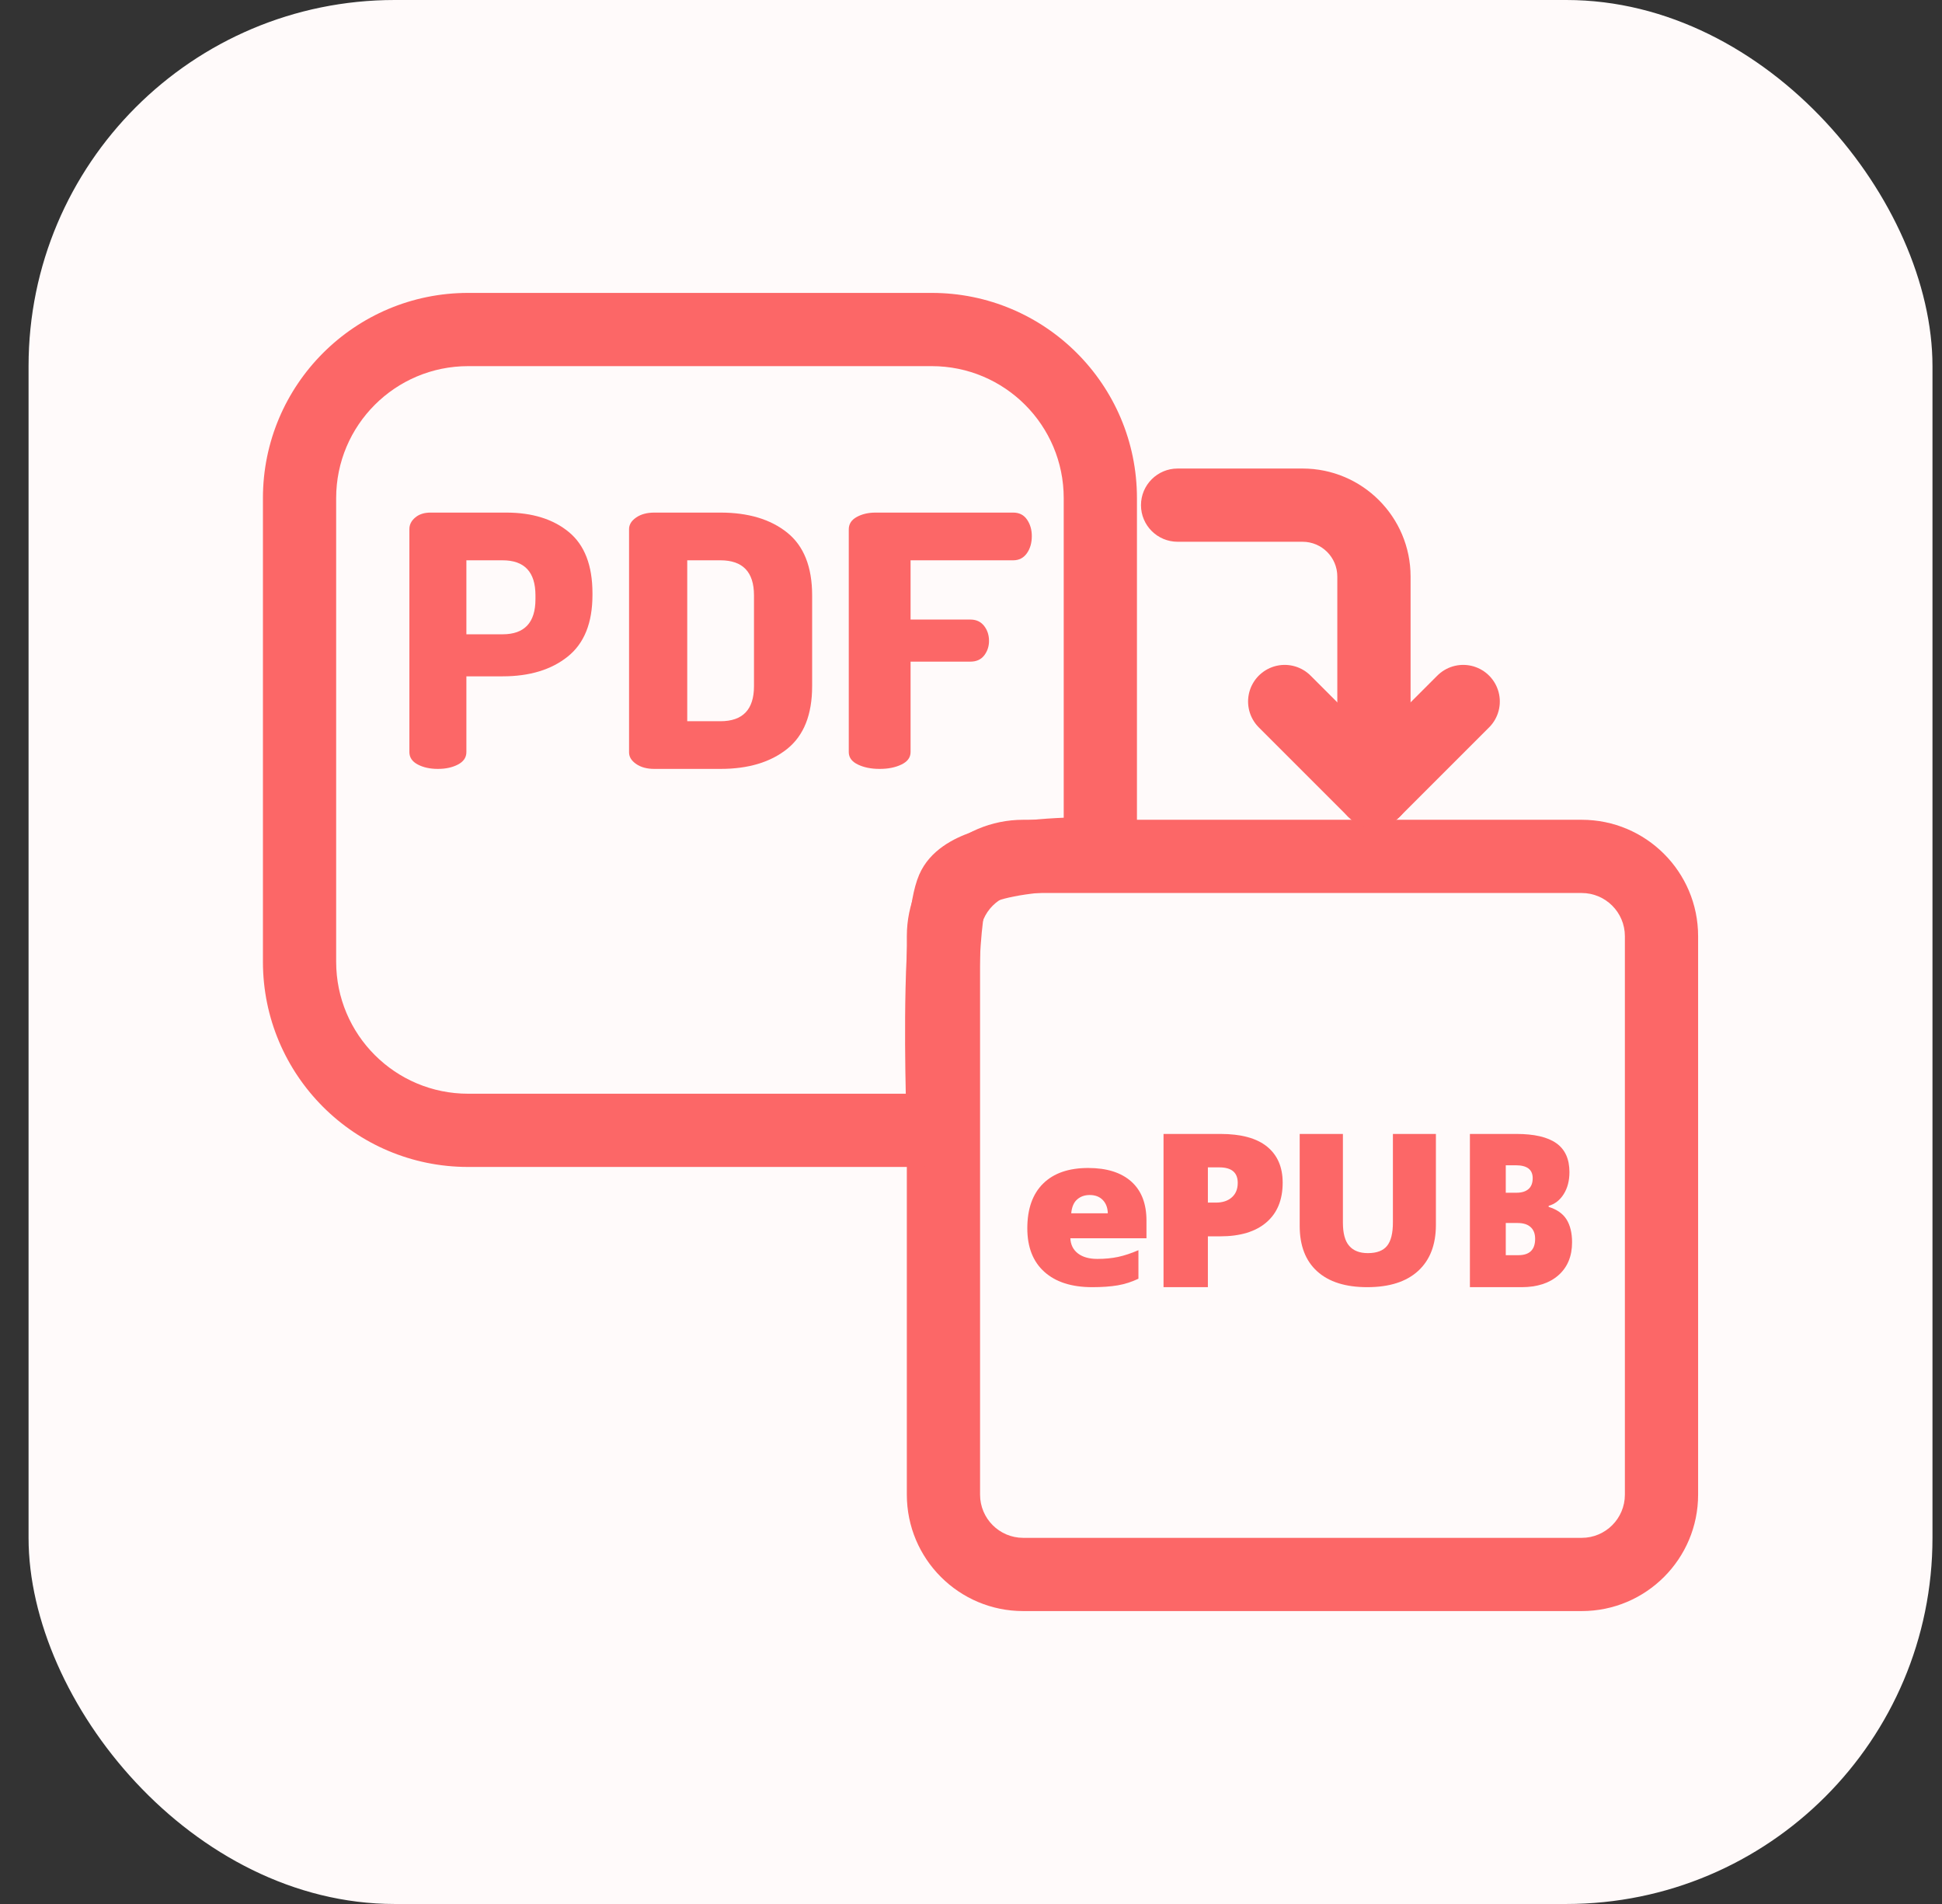
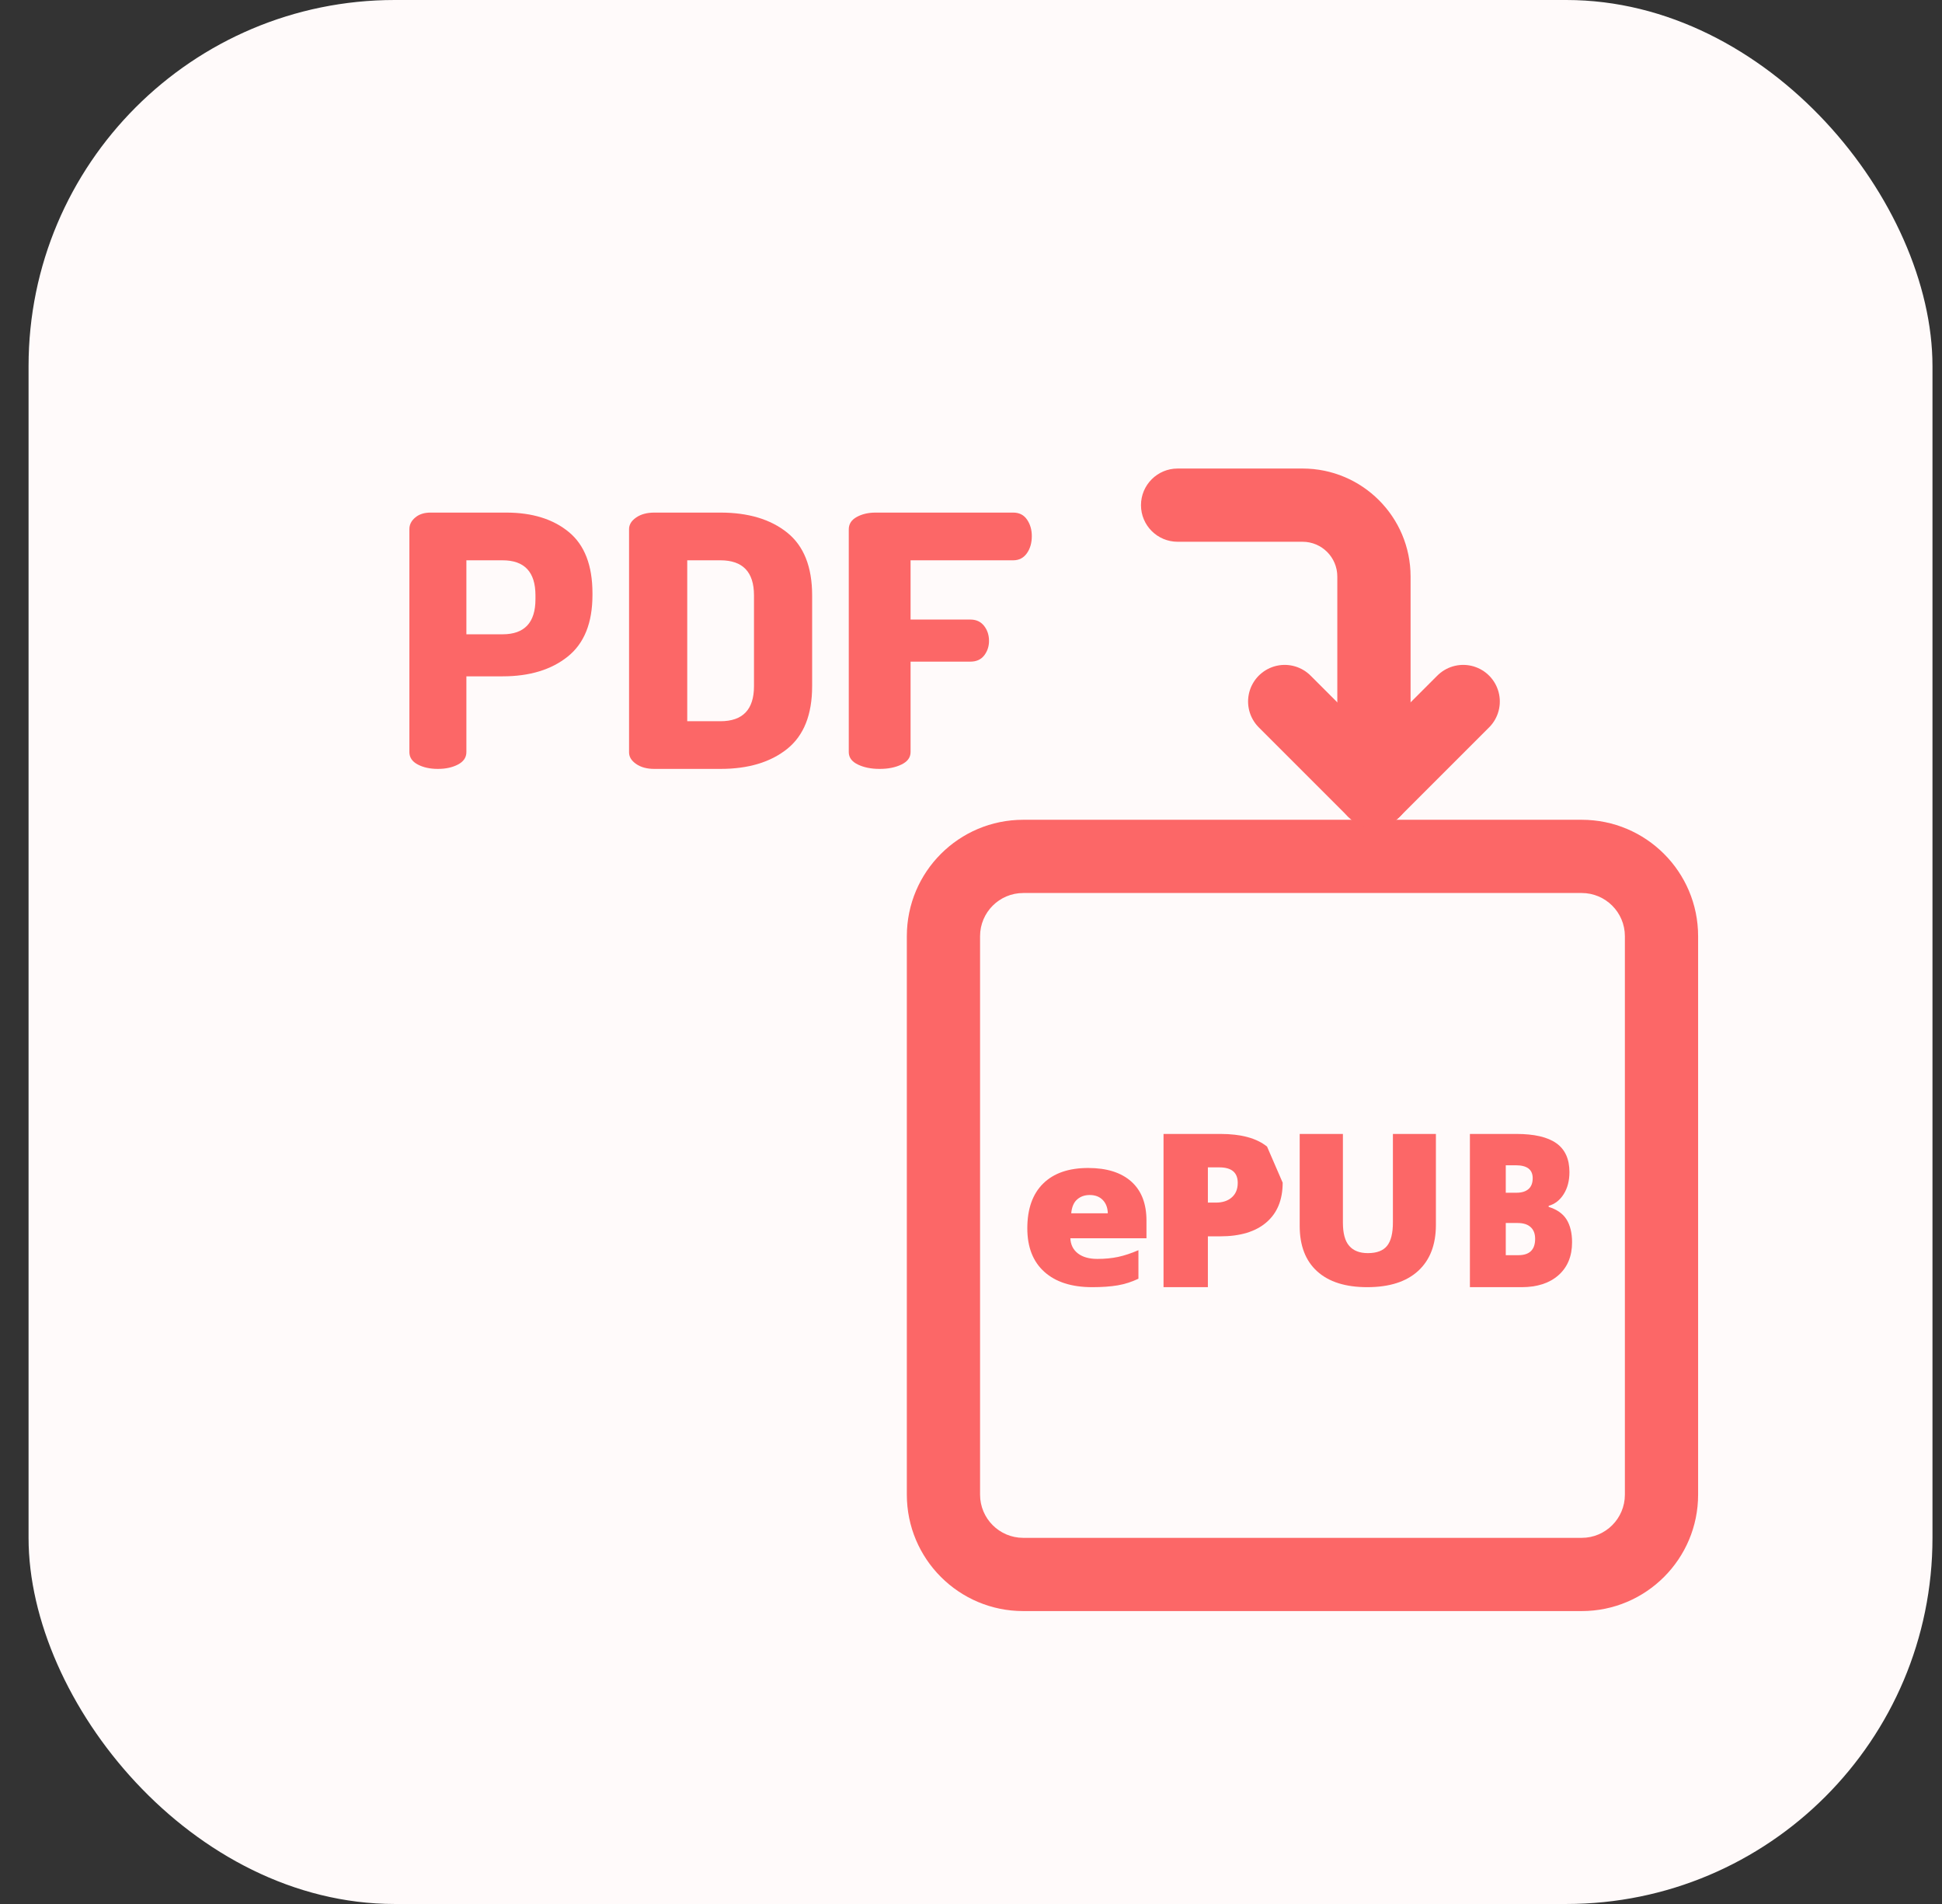
<svg xmlns="http://www.w3.org/2000/svg" width="51" height="50" viewBox="0 0 51 50" fill="none">
  <rect x="0" y="0" width="51" height="50" fill="#333333" stroke="none" />
  <rect x="0.75" width="50" height="50" rx="9.615" fill="#FFFAFA" />
  <path d="M28.578 30.672C28.065 30.672 27.67 30.809 27.394 31.082C27.117 31.355 26.979 31.746 26.979 32.257C26.979 32.751 27.128 33.132 27.427 33.4C27.725 33.668 28.144 33.802 28.684 33.802C28.943 33.802 29.166 33.786 29.353 33.754C29.54 33.722 29.721 33.664 29.897 33.58V32.831C29.704 32.914 29.525 32.973 29.361 33.008C29.195 33.043 29.015 33.06 28.818 33.06C28.603 33.06 28.433 33.012 28.308 32.916C28.183 32.82 28.117 32.687 28.109 32.518H30.108V32.054C30.108 31.608 29.976 31.266 29.709 31.028C29.443 30.791 29.066 30.672 28.578 30.672ZM28.132 31.862C28.147 31.697 28.199 31.575 28.288 31.498C28.377 31.42 28.486 31.382 28.618 31.382C28.761 31.382 28.875 31.425 28.96 31.512C29.045 31.6 29.089 31.716 29.093 31.862H28.132Z" fill="#FC6767" />
  <path d="M40.67 31.694V31.666C40.834 31.62 40.966 31.517 41.066 31.358C41.166 31.198 41.216 31.006 41.216 30.78C41.216 30.437 41.101 30.184 40.872 30.022C40.642 29.859 40.291 29.778 39.818 29.778H38.602V33.802H39.958C40.368 33.802 40.691 33.697 40.929 33.487C41.166 33.276 41.285 32.989 41.285 32.624C41.285 32.378 41.236 32.178 41.14 32.024C41.043 31.87 40.886 31.76 40.67 31.694ZM39.544 30.601H39.808C40.103 30.601 40.251 30.714 40.251 30.94C40.251 31.066 40.214 31.162 40.14 31.226C40.066 31.29 39.962 31.322 39.827 31.322H39.544V30.601ZM39.875 32.962H39.544V32.117H39.856C40.005 32.117 40.119 32.153 40.197 32.225C40.276 32.296 40.315 32.399 40.315 32.533C40.315 32.819 40.168 32.962 39.875 32.962Z" fill="#FC6767" />
  <path d="M36.58 32.102C36.58 32.388 36.528 32.594 36.424 32.72C36.32 32.846 36.153 32.908 35.922 32.908C35.706 32.908 35.544 32.845 35.433 32.718C35.322 32.592 35.267 32.388 35.267 32.108V29.778H34.132V32.192C34.132 32.711 34.285 33.109 34.591 33.386C34.897 33.663 35.335 33.802 35.905 33.802C36.488 33.802 36.934 33.659 37.244 33.374C37.554 33.089 37.709 32.687 37.709 32.167V29.778H36.58V32.102Z" fill="#FC6767" />
-   <path d="M33.275 30.111C33.002 29.889 32.593 29.778 32.048 29.778H30.556V33.802H31.721V32.467H32.048C32.571 32.467 32.975 32.344 33.259 32.099C33.543 31.855 33.685 31.507 33.685 31.058C33.685 30.649 33.548 30.333 33.275 30.111ZM32.35 31.443C32.247 31.535 32.108 31.581 31.933 31.581H31.721V30.656H32.022C32.344 30.656 32.505 30.792 32.505 31.063C32.505 31.225 32.454 31.351 32.35 31.443Z" fill="#FC6767" />
+   <path d="M33.275 30.111C33.002 29.889 32.593 29.778 32.048 29.778H30.556V33.802H31.721V32.467H32.048C32.571 32.467 32.975 32.344 33.259 32.099C33.543 31.855 33.685 31.507 33.685 31.058ZM32.35 31.443C32.247 31.535 32.108 31.581 31.933 31.581H31.721V30.656H32.022C32.344 30.656 32.505 30.792 32.505 31.063C32.505 31.225 32.454 31.351 32.35 31.443Z" fill="#FC6767" />
  <path fill-rule="evenodd" clip-rule="evenodd" d="M23.815 24.585C23.815 22.896 25.183 21.528 26.872 21.528H41.538C43.226 21.528 44.595 22.896 44.595 24.585V39.251C44.595 40.939 43.226 42.308 41.538 42.308H26.872C25.183 42.308 23.815 40.939 23.815 39.251V24.585ZM26.872 23.451C26.246 23.451 25.738 23.959 25.738 24.585V39.251C25.738 39.877 26.246 40.385 26.872 40.385H41.538C42.164 40.385 42.672 39.877 42.672 39.251V24.585C42.672 23.959 42.164 23.451 41.538 23.451H26.872Z" fill="#FC6767" />
-   <path fill-rule="evenodd" clip-rule="evenodd" d="M6.905 13.081C6.905 10.105 9.318 7.692 12.294 7.692H24.469C27.445 7.692 29.858 10.105 29.858 13.081V23.424L28.863 23.388L28.857 23.388L28.833 23.387C28.812 23.387 28.778 23.386 28.735 23.385C28.648 23.384 28.522 23.383 28.369 23.386C28.06 23.39 27.65 23.406 27.234 23.452C26.809 23.498 26.422 23.571 26.139 23.671C25.996 23.721 25.922 23.763 25.889 23.785C25.889 23.785 25.889 23.785 25.889 23.785C25.878 23.825 25.866 23.879 25.853 23.948C25.827 24.088 25.803 24.267 25.783 24.481C25.741 24.91 25.716 25.438 25.703 26C25.677 27.122 25.699 28.324 25.718 29.034C25.742 29.914 25.036 30.645 24.151 30.645H12.294C9.318 30.645 6.905 28.233 6.905 25.256V13.081ZM27.935 21.474V13.081C27.935 11.167 26.383 9.615 24.469 9.615H12.294C10.38 9.615 8.828 11.167 8.828 13.081V25.256C8.828 27.171 10.38 28.722 12.294 28.722H23.787C23.771 27.989 23.758 26.947 23.781 25.955C23.794 25.372 23.821 24.792 23.868 24.297C23.912 23.844 23.984 23.331 24.14 22.969C24.423 22.315 25.068 22.01 25.499 21.858C25.984 21.686 26.538 21.594 27.025 21.54C27.347 21.505 27.66 21.485 27.935 21.474Z" fill="#FC6767" />
  <path d="M33.738 18.422L36.082 20.766L38.426 18.422" stroke="#FC6767" stroke-width="1.923" stroke-linecap="round" stroke-linejoin="round" />
  <path fill-rule="evenodd" clip-rule="evenodd" d="M29.964 13.266C29.964 12.735 30.395 12.304 30.926 12.304H34.207C35.774 12.304 37.044 13.574 37.044 15.141V20.766C37.044 21.297 36.613 21.727 36.082 21.727C35.551 21.727 35.12 21.297 35.12 20.766V15.141C35.12 14.636 34.712 14.227 34.207 14.227H30.926C30.395 14.227 29.964 13.797 29.964 13.266Z" fill="#FC6767" />
  <path d="M14.94 13.973C14.527 13.632 13.978 13.461 13.294 13.461H11.308C11.141 13.461 11.007 13.504 10.905 13.59C10.802 13.676 10.751 13.778 10.751 13.894V19.75C10.751 19.891 10.825 20 10.972 20.077C11.119 20.154 11.295 20.192 11.499 20.192C11.704 20.192 11.88 20.154 12.027 20.077C12.174 20 12.248 19.892 12.248 19.75V17.761H13.198C13.908 17.761 14.479 17.588 14.911 17.241C15.343 16.895 15.559 16.356 15.559 15.625V15.579C15.559 14.849 15.352 14.313 14.94 13.973ZM14.062 15.736C14.062 16.35 13.774 16.657 13.198 16.657H12.248V14.714H13.198C13.774 14.714 14.062 15.021 14.062 15.634L14.062 15.736Z" fill="#FC6767" />
  <path d="M20.672 13.986C20.235 13.636 19.651 13.461 18.919 13.461H17.186C16.991 13.461 16.831 13.504 16.707 13.59C16.582 13.676 16.52 13.778 16.52 13.894V19.759C16.52 19.876 16.582 19.977 16.707 20.063C16.831 20.149 16.991 20.192 17.186 20.192H18.919C19.65 20.192 20.235 20.017 20.672 19.667C21.109 19.317 21.328 18.768 21.328 18.019V15.634C21.328 14.886 21.109 14.336 20.672 13.986ZM19.801 18.019C19.801 18.633 19.507 18.94 18.919 18.94H18.048V14.714H18.919C19.507 14.714 19.801 15.021 19.801 15.635V18.019Z" fill="#FC6767" />
  <path d="M26.972 13.646C26.889 13.523 26.768 13.461 26.608 13.461H22.997C22.803 13.461 22.636 13.5 22.498 13.577C22.359 13.653 22.29 13.762 22.29 13.903V19.75C22.29 19.891 22.369 20 22.529 20.077C22.688 20.154 22.879 20.192 23.101 20.192C23.323 20.192 23.514 20.154 23.674 20.077C23.833 20 23.913 19.892 23.913 19.75V17.375H25.484C25.644 17.375 25.765 17.319 25.849 17.209C25.932 17.098 25.973 16.973 25.973 16.831C25.973 16.678 25.93 16.546 25.843 16.435C25.756 16.325 25.637 16.27 25.484 16.27H23.913V14.714H26.608C26.761 14.714 26.88 14.652 26.967 14.53C27.054 14.407 27.097 14.257 27.097 14.078C27.097 13.913 27.056 13.768 26.972 13.646Z" fill="#FC6767" />
</svg>